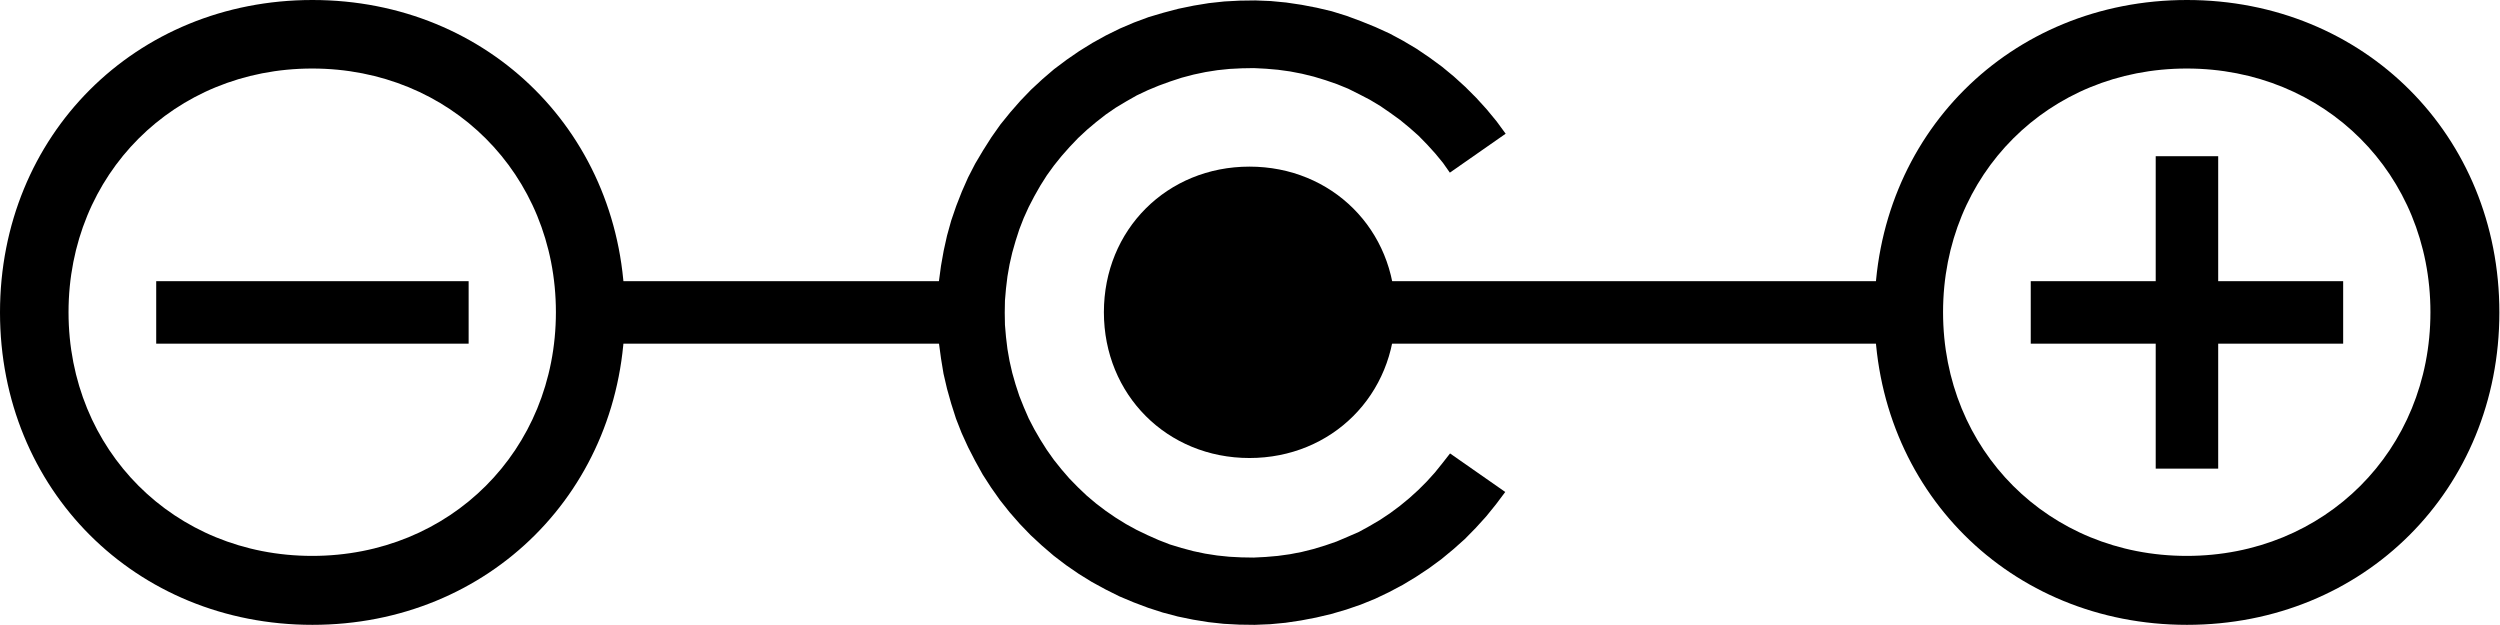
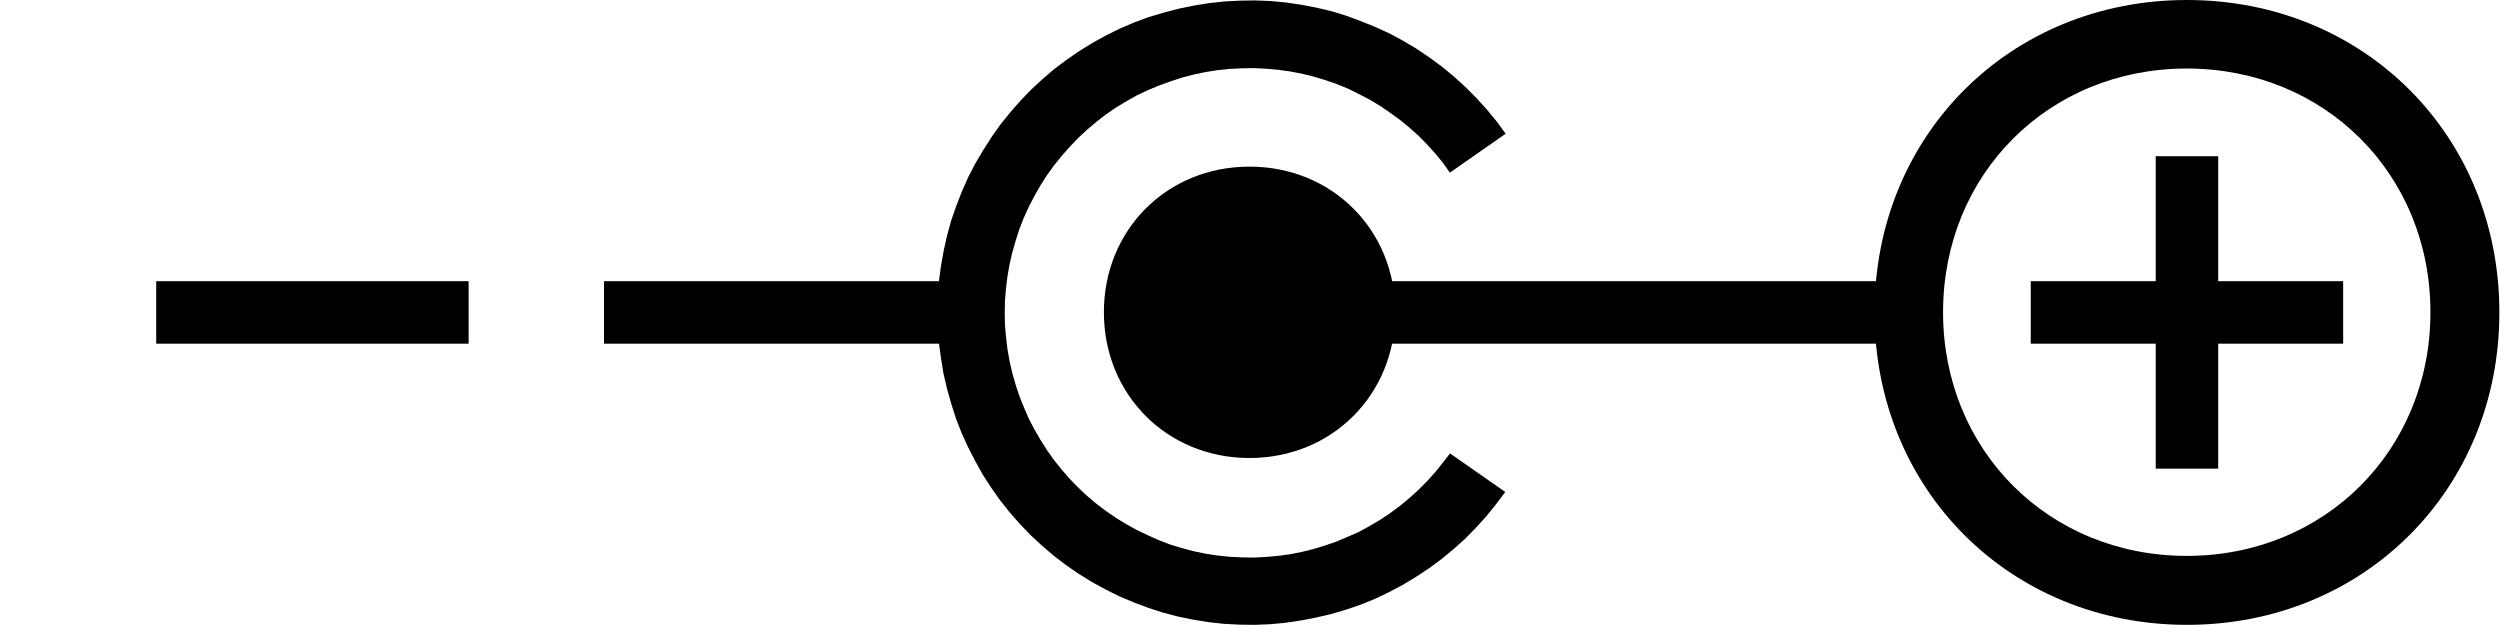
<svg xmlns="http://www.w3.org/2000/svg" xmlns:ns1="http://www.inkscape.org/namespaces/inkscape" xmlns:ns2="http://sodipodi.sourceforge.net/DTD/sodipodi-0.dtd" xmlns:ns3="http://xml.openoffice.org/svg/export" version="1.2" width="120.03mm" height="30.02mm" viewBox="0 0 12003.001 3002" preserveAspectRatio="xMidYMid" xml:space="preserve" id="svg2" ns1:version="0.91 r13725" ns2:docname="polarity_marking_center_positive.html" ns1:export-filename="../home/thomas/Downloads/kicad_logos/polarity_marking_center_positive.svg.html" ns1:export-xdpi="406" ns1:export-ydpi="406" style="fill-rule:evenodd;stroke-width:28.222;stroke-linejoin:round">
  <ns2:namedview pagecolor="#ffffff" bordercolor="#666666" borderopacity="1" objecttolerance="10" gridtolerance="10" guidetolerance="10" ns1:pageopacity="0" ns1:pageshadow="2" ns1:window-width="1850" ns1:window-height="1001" id="namedview133" showgrid="false" ns1:zoom="0.95353537" ns1:cx="-219.86444" ns1:cy="13.972322" ns1:window-x="70" ns1:window-y="27" ns1:window-maximized="1" ns1:current-layer="svg2" fit-margin-top="0" fit-margin-left="0" fit-margin-right="0" fit-margin-bottom="0" />
  <defs class="ClipPathGroup" id="defs4">
    <clipPath id="presentation_clip_path" clipPathUnits="userSpaceOnUse">
      <rect x="0" y="0" width="21590" height="27940" id="rect7" />
    </clipPath>
    <clipPath id="presentation_clip_path_shrink" clipPathUnits="userSpaceOnUse">
      <rect x="21" y="27" width="21547" height="27885" id="rect10" />
    </clipPath>
  </defs>
  <defs class="TextShapeIndex" id="defs12">
    <g ns3:slide="id1" ns3:id-list="id3 id4 id5 id6 id7 id8 id9 id10 id11 id12" id="g14" />
  </defs>
  <defs class="EmbeddedBulletChars" id="defs16">
    <g id="bullet-char-template(57356)" transform="scale(4.8828125e-4,-4.8828125e-4)">
      <path d="M 580,1141 1163,571 580,0 -4,571 580,1141 Z" id="path19" ns1:connector-curvature="0" />
    </g>
    <g id="bullet-char-template(57354)" transform="scale(4.8828125e-4,-4.8828125e-4)">
      <path d="m 8,1128 1129,0 L 1137,0 8,0 8,1128 Z" id="path22" ns1:connector-curvature="0" />
    </g>
    <g id="bullet-char-template(10146)" transform="scale(4.8828125e-4,-4.8828125e-4)">
      <path d="M 174,0 602,739 174,1481 1456,739 174,0 Z m 1184,739 -1049,607 350,-607 699,0 z" id="path25" ns1:connector-curvature="0" />
    </g>
    <g id="bullet-char-template(10132)" transform="scale(4.8828125e-4,-4.8828125e-4)">
      <path d="M 2015,739 1276,0 717,0 l 543,543 -1086,0 0,393 1086,0 -543,545 557,0 741,-742 z" id="path28" ns1:connector-curvature="0" />
    </g>
    <g id="bullet-char-template(10007)" transform="scale(4.8828125e-4,-4.8828125e-4)">
      <path d="m 0,-2 c -7,16 -16,29 -25,39 l 381,530 c -94,256 -141,385 -141,387 0,25 13,38 40,38 9,0 21,-2 34,-5 21,4 42,12 65,25 l 27,-13 111,-251 280,301 64,-25 24,25 c 21,-10 41,-24 62,-43 C 886,937 835,863 770,784 769,783 710,716 594,584 L 774,223 c 0,-27 -21,-55 -63,-84 l 16,-20 C 717,90 699,76 672,76 641,76 570,178 457,381 L 164,-76 c -22,-34 -53,-51 -92,-51 -42,0 -63,17 -64,51 -7,9 -10,24 -10,44 0,9 1,19 2,30 z" id="path31" ns1:connector-curvature="0" />
    </g>
    <g id="bullet-char-template(10004)" transform="scale(4.8828125e-4,-4.8828125e-4)">
      <path d="M 285,-33 C 182,-33 111,30 74,156 52,228 41,333 41,471 c 0,78 14,145 41,201 34,71 87,106 158,106 53,0 88,-31 106,-94 l 23,-176 c 8,-64 28,-97 59,-98 l 735,706 c 11,11 33,17 66,17 42,0 63,-15 63,-46 l 0,-122 c 0,-36 -10,-64 -30,-84 L 442,47 C 390,-6 338,-33 285,-33 Z" id="path34" ns1:connector-curvature="0" />
    </g>
    <g id="bullet-char-template(9679)" transform="scale(4.8828125e-4,-4.8828125e-4)">
      <path d="M 813,0 C 632,0 489,54 383,161 276,268 223,411 223,592 c 0,181 53,324 160,431 106,107 249,161 430,161 179,0 323,-54 432,-161 108,-107 162,-251 162,-431 0,-180 -54,-324 -162,-431 C 1136,54 992,0 813,0 Z" id="path37" ns1:connector-curvature="0" />
    </g>
    <g id="bullet-char-template(8226)" transform="scale(4.8828125e-4,-4.8828125e-4)">
      <path d="m 346,457 c -73,0 -137,26 -191,78 -54,51 -81,114 -81,188 0,73 27,136 81,188 54,52 118,78 191,78 73,0 134,-26 185,-79 51,-51 77,-114 77,-187 0,-75 -25,-137 -76,-188 -50,-52 -112,-78 -186,-78 z" id="path40" ns1:connector-curvature="0" />
    </g>
    <g id="bullet-char-template(8211)" transform="scale(4.8828125e-4,-4.8828125e-4)">
      <path d="m -4,459 1139,0 0,147 -1139,0 0,-147 z" id="path43" ns1:connector-curvature="0" />
    </g>
    <g id="bullet-char-template(61548)" transform="scale(4.8828125e-4,-4.8828125e-4)">
      <path d="m 173,740 c 0,163 58,303 173,419 116,115 255,173 419,173 163,0 302,-58 418,-173 116,-116 174,-256 174,-419 0,-163 -58,-303 -174,-418 C 1067,206 928,148 765,148 601,148 462,206 346,322 231,437 173,577 173,740 Z" id="path46" ns1:connector-curvature="0" />
    </g>
  </defs>
  <defs class="TextEmbeddedBitmaps" id="defs48" />
  <g id="g50" transform="translate(-4000,-4500)">
    <g id="id2" class="Master_Slide">
      <g id="bg-id2" class="Background" />
      <g id="bo-id2" class="BackgroundObjects" />
    </g>
  </g>
  <g id="g63" class="com.sun.star.drawing.CustomShape" transform="translate(-4000,-4500)">
    <g id="id3">
-       <rect style="fill:none;stroke:none" id="rect66" height="1403" width="1402" y="5300" x="9300" class="BoundingBox" />
      <path style="fill:#000000;stroke:none" ns1:connector-curvature="0" id="path68" d="m 9999,5300 c 396,0 700,303 700,699 0,396 -304,700 -700,700 -396,0 -699,-304 -699,-700 0,-396 303,-699 699,-699 z m -699,0 0,0 z m 1401,1401 0,0 z" />
    </g>
  </g>
  <g id="g70" class="com.sun.star.drawing.CustomShape" transform="translate(-4000,-4500)">
    <g id="id4">
      <rect style="fill:none;stroke:none" id="rect73" height="3000" width="3003" y="4502" x="8499" class="BoundingBox" />
      <path style="fill:#000000;stroke:none" ns1:connector-curvature="0" id="path75" d="m 11229,5142 -44,-60 -47,-57 -50,-55 -53,-53 -55,-50 -57,-47 -60,-44 -62,-42 -64,-38 -65,-35 -68,-31 -69,-28 -70,-26 -71,-22 -72,-17 -73,-14 -74,-11 -74,-7 -74,-3 -74,1 -75,4 -74,8 -73,12 -73,15 -72,19 -71,21 -70,26 -68,29 -67,33 -65,36 -63,39 -61,42 -60,45 -56,48 -55,51 -51,53 -49,56 -47,58 -43,61 -40,63 -38,64 -34,66 -30,68 -27,69 -24,70 -20,72 -16,72 -13,73 -10,74 -5,74 -2,75 2,74 5,74 10,74 12,73 17,73 20,71 23,72 27,69 31,68 34,66 36,65 40,62 43,61 46,58 49,56 52,54 54,50 57,49 59,45 61,42 63,39 66,36 66,33 69,29 69,26 71,23 72,19 73,15 74,12 73,8 75,4 74,1 74,-3 74,-7 74,-11 73,-14 72,-17 72,-21 70,-24 69,-28 67,-32 66,-35 63,-38 62,-41 60,-44 58,-48 55,-49 52,-53 50,-55 47,-58 45,-60 -265,-185 -36,46 -37,46 -39,43 -41,41 -43,39 -45,37 -47,35 -48,32 -51,30 -51,28 -53,23 -54,23 -55,19 -56,17 -56,14 -57,11 -58,8 -58,5 -58,3 -59,-1 -58,-3 -58,-6 -58,-9 -57,-12 -56,-15 -56,-17 -54,-21 -54,-24 -52,-25 -51,-28 -50,-31 -48,-33 -46,-35 -45,-38 -42,-40 -41,-42 -38,-44 -36,-45 -34,-48 -31,-49 -29,-50 -27,-52 -23,-53 -22,-55 -18,-55 -16,-56 -13,-57 -10,-57 -7,-58 -5,-58 -1,-59 1,-58 5,-58 7,-58 10,-57 13,-57 16,-56 18,-56 21,-54 24,-53 27,-52 29,-51 31,-49 34,-47 37,-46 39,-44 40,-42 43,-40 44,-37 46,-36 48,-33 50,-30 51,-29 53,-25 53,-22 55,-20 55,-18 57,-15 57,-12 57,-9 58,-6 59,-3 58,-1 58,3 58,5 58,8 57,11 57,14 56,17 55,19 54,22 52,26 52,27 50,30 48,33 47,34 45,37 44,39 41,42 39,43 37,45 33,47 268,-187 z m -2729,2356 0,0 z m 3000,-2994 0,0 z" />
    </g>
  </g>
  <g id="g77" class="com.sun.star.drawing.CustomShape" transform="translate(-4000,-4500)">
    <g id="id5">
      <rect style="fill:none;stroke:none" id="rect80" height="3002" width="3003" y="4500" x="13000" class="BoundingBox" />
      <path style="fill:#000000;stroke:none" ns1:connector-curvature="0" id="path82" d="m 14500,4500 c 850,0 1500,650 1500,1500 0,850 -650,1500 -1500,1500 -850,0 -1500,-650 -1500,-1500 0,-850 650,-1500 1500,-1500 z m -1,329 c 663,0 1170,507 1170,1170 0,663 -507,1170 -1170,1170 -663,0 -1170,-507 -1170,-1170 0,-663 507,-1170 1170,-1170 z m -1499,-329 0,0 z m 3001,3001 0,0 z" />
    </g>
  </g>
  <g id="g84" class="com.sun.star.drawing.CustomShape" transform="translate(-4000,-4500)">
    <g id="id6">
      <rect style="fill:none;stroke:none" id="rect87" height="3002" width="3002" y="4500" x="4000" class="BoundingBox" />
-       <path style="fill:#000000;stroke:none" ns1:connector-curvature="0" id="path89" d="m 5500,4500 c 850,0 1500,650 1500,1500 0,850 -650,1500 -1500,1500 -850,0 -1500,-650 -1500,-1500 0,-850 650,-1500 1500,-1500 z m -1,329 c 663,0 1170,507 1170,1170 0,663 -507,1170 -1170,1170 -663,0 -1170,-507 -1170,-1170 0,-663 507,-1170 1170,-1170 z m -1499,-329 0,0 z m 3001,3001 0,0 z" />
    </g>
  </g>
  <g id="g91" class="com.sun.star.drawing.CustomShape" transform="translate(-4000,-4500)">
    <g id="id7">
      <rect style="fill:none;stroke:none" id="rect94" height="301" width="1701" y="5850" x="6900" class="BoundingBox" />
      <path style="fill:#000000;stroke:none" ns1:connector-curvature="0" id="path96" d="m 7750,6150 -850,0 0,-300 1700,0 0,300 -850,0 z" />
    </g>
  </g>
  <g id="g98" class="com.sun.star.drawing.CustomShape" transform="translate(-4000,-4500)">
    <g id="id8">
      <rect style="fill:none;stroke:none" id="rect101" height="301" width="2601" y="5850" x="10450" class="BoundingBox" />
      <path style="fill:#000000;stroke:none" ns1:connector-curvature="0" id="path103" d="m 11750,6150 -1300,0 0,-300 2600,0 0,300 -1300,0 z" />
    </g>
  </g>
  <g id="g105" class="com.sun.star.drawing.CustomShape" transform="translate(-4000,-4500)">
    <g id="id9">
      <rect style="fill:none;stroke:none" id="rect108" height="301" width="1501" y="5850" x="4750" class="BoundingBox" />
      <path style="fill:#000000;stroke:none" ns1:connector-curvature="0" id="path110" d="m 5500,6150 -750,0 0,-300 1500,0 0,300 -750,0 z" />
    </g>
  </g>
  <g id="g112" class="com.sun.star.drawing.CustomShape" transform="translate(-4000,-4500)">
    <g id="id10">
      <rect style="fill:none;stroke:none" id="rect115" height="301" width="1501" y="5850" x="13750" class="BoundingBox" />
      <path style="fill:#000000;stroke:none" ns1:connector-curvature="0" id="path117" d="m 14500,6150 -750,0 0,-300 1500,0 0,300 -750,0 z" />
    </g>
  </g>
  <g id="g126" class="com.sun.star.drawing.CustomShape" transform="translate(-4000,-4500)">
    <g id="id12">
      <rect style="fill:none;stroke:none" id="rect129" height="1501" width="301" y="5250" x="14350" class="BoundingBox" />
      <path style="fill:#000000;stroke:none" ns1:connector-curvature="0" id="path131" d="m 14500,6750 -150,0 0,-1500 300,0 0,1500 -150,0 z" />
    </g>
  </g>
</svg>